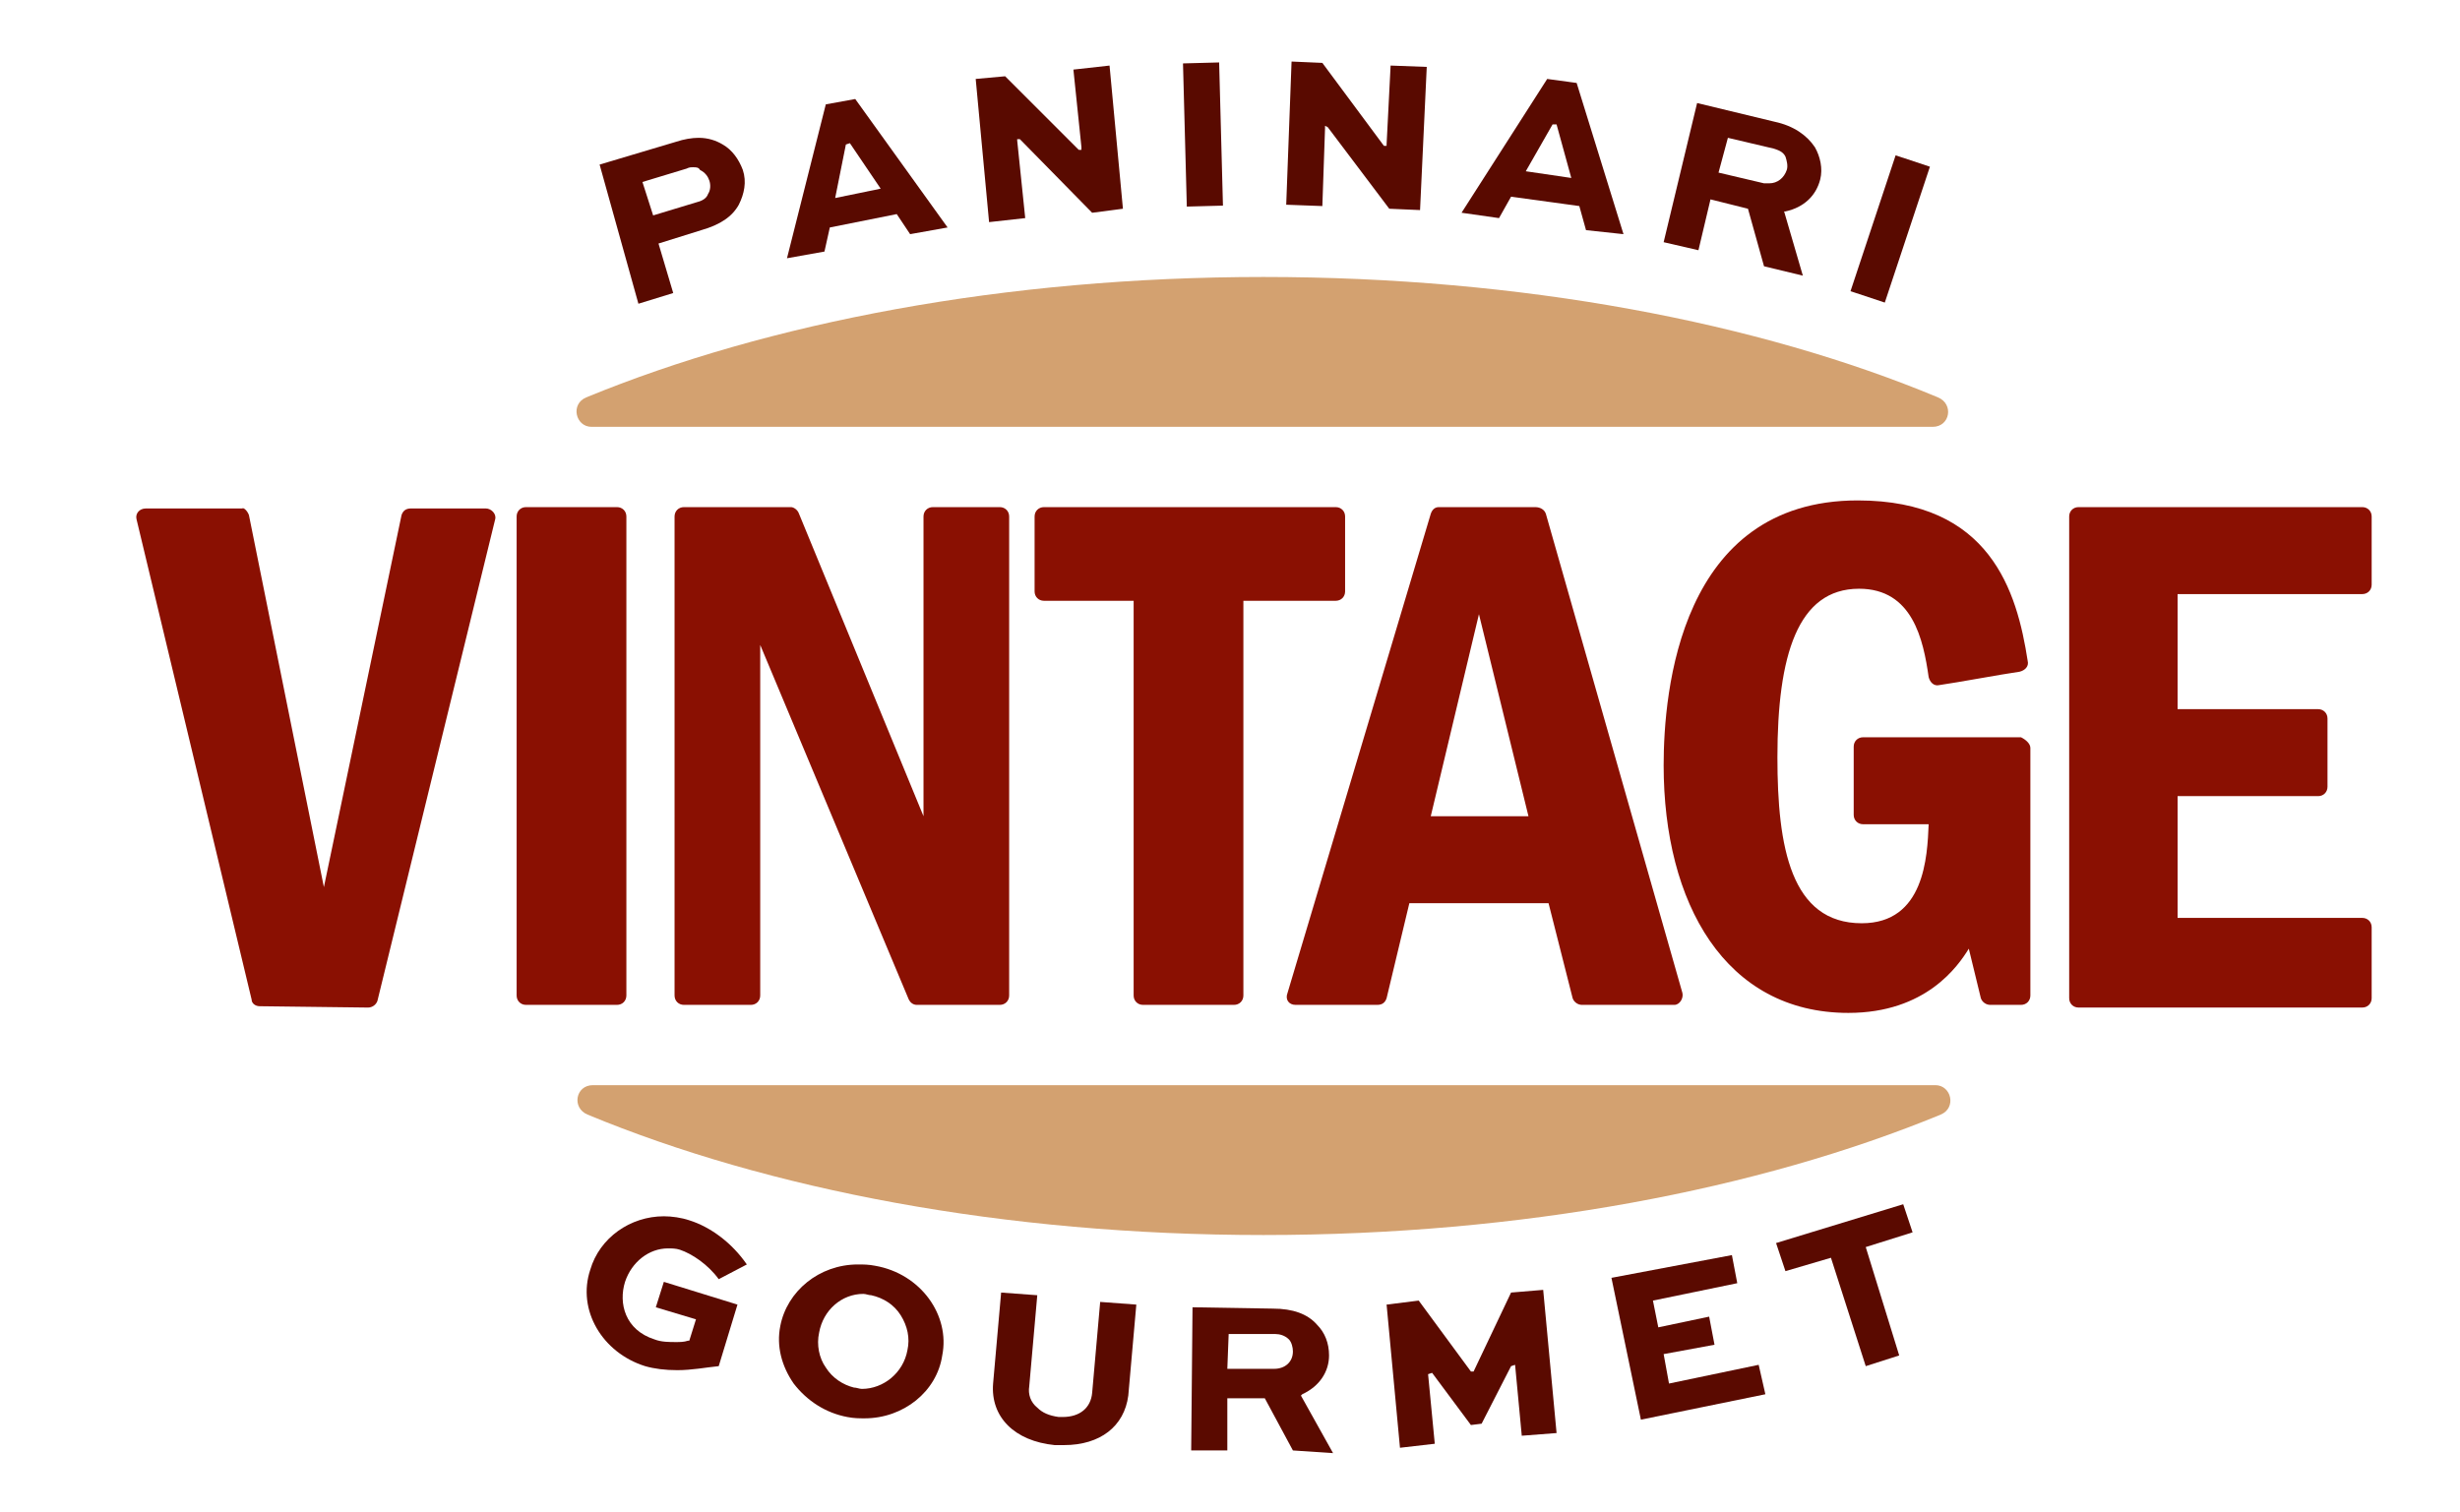
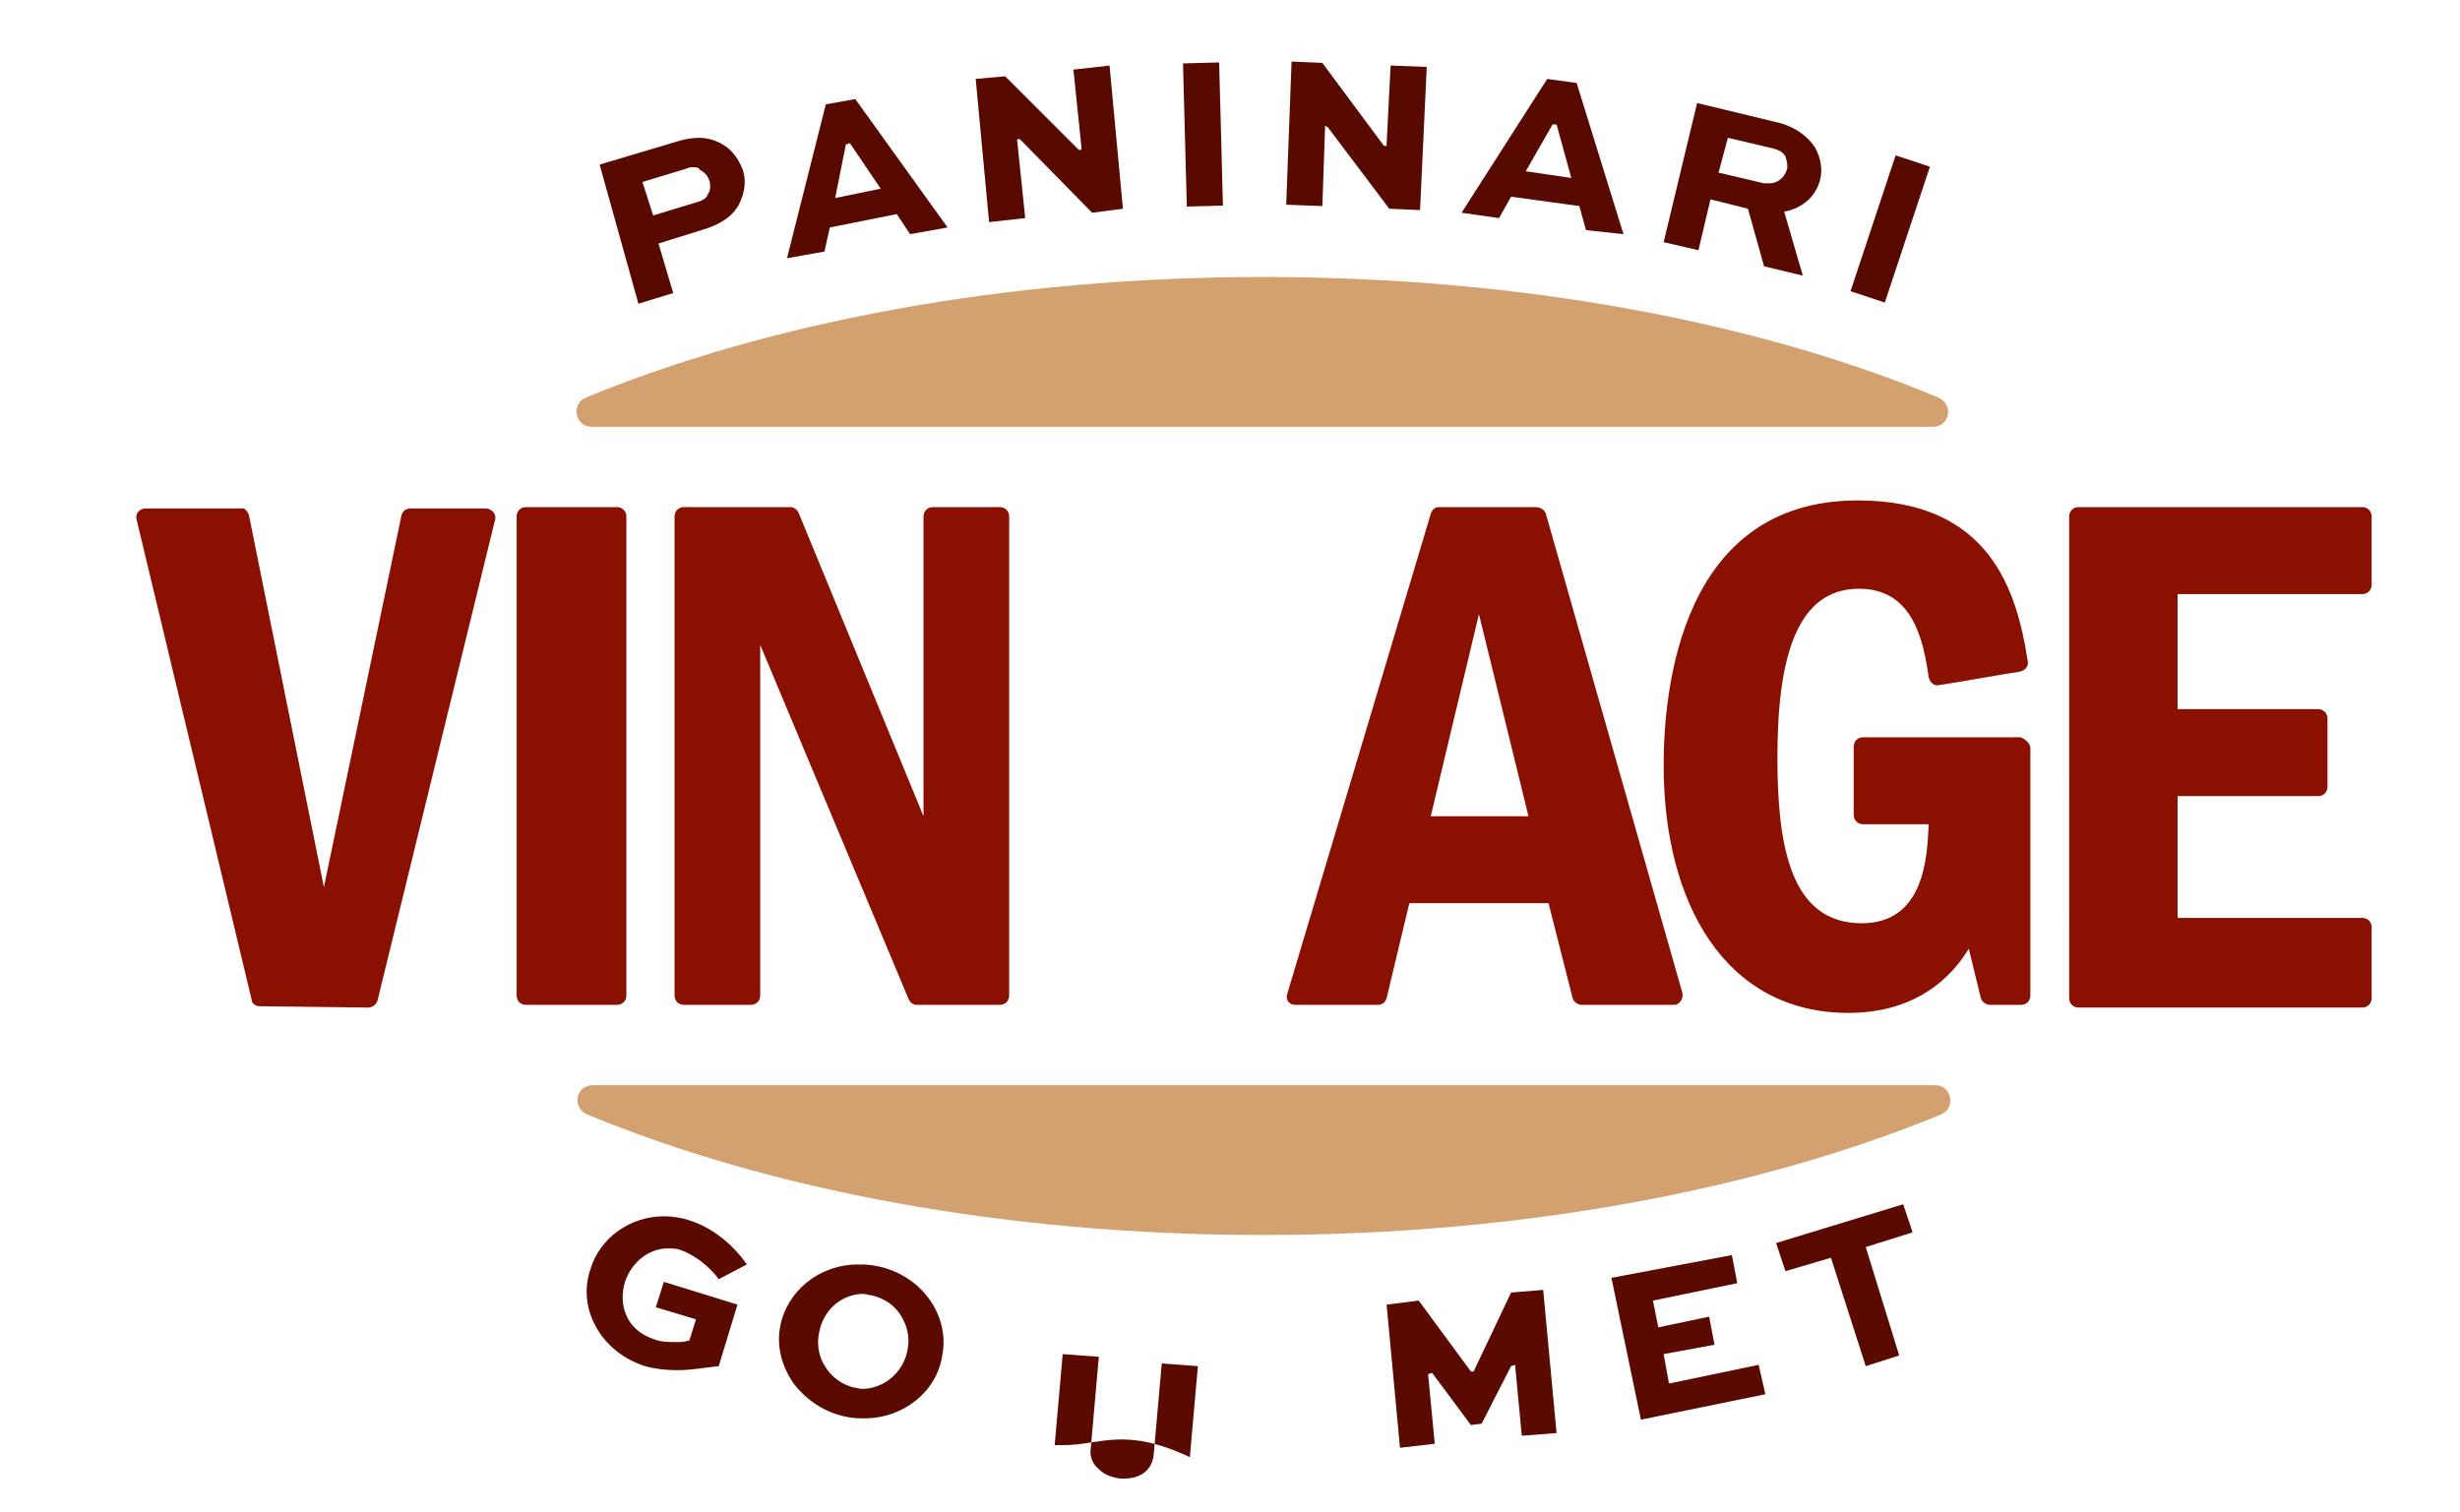
<svg xmlns="http://www.w3.org/2000/svg" version="1.1" id="Layer_1" x="0px" y="0px" viewBox="0 0 183.8 113" style="enable-background:new 0 0 183.8 113;" xml:space="preserve">
  <style type="text/css">
	.st0{fill:#D3A170;}
	.st1{fill:#590A00;}
	.st2{fill:#5A0A00;}
	.st3{fill:#8A1002;}
</style>
  <g>
    <g>
      <g>
        <g>
          <path class="st0" d="M94.4,92.3c19.3,0,37-3.4,50.6-9c1.2-0.5,0.8-2.2-0.4-2.2H44.3c-1.3,0-1.6,1.7-0.4,2.2      C57.4,88.9,75,92.3,94.4,92.3z" />
        </g>
        <g>
          <path class="st0" d="M94.4,20.7c-19.3,0-37,3.4-50.6,9c-1.2,0.5-0.8,2.2,0.4,2.2h100.2c1.3,0,1.6-1.7,0.4-2.2      C131.4,24.1,113.7,20.7,94.4,20.7z" />
        </g>
        <g>
          <g>
            <g>
              <path class="st1" d="M44.8,12.3l5.7-1.7c0.6-0.2,1.2-0.3,1.7-0.3c0.7,0,1.3,0.2,1.8,0.5c0.7,0.4,1.2,1.1,1.5,1.9        c0.3,0.9,0.1,1.8-0.3,2.6c-0.5,0.9-1.4,1.5-2.8,1.9l-3.2,1l1.1,3.7l-2.6,0.8L44.8,12.3z M51.8,12.5c-0.2,0-0.3,0-0.5,0.1        l-3.3,1l0.8,2.5l3.3-1c0.4-0.1,0.7-0.3,0.8-0.6c0.2-0.3,0.2-0.7,0.1-1c-0.1-0.3-0.3-0.6-0.7-0.8C52.2,12.5,52,12.5,51.8,12.5z        " />
              <path class="st1" d="M61.7,7.8l2.2-0.4l6.9,9.6L68,17.5L67,16l-5,1l-0.4,1.8l-2.8,0.5L61.7,7.8z M63.2,10.8l-0.8,4l3.4-0.7        l-2.3-3.4L63.2,10.8z" />
              <polygon class="st1" points="72.9,5.9 75.1,5.7 80.6,11.2 80.8,11.2 80.8,11 80.2,5.2 82.9,4.9 83.9,15.6 81.6,15.9         76.2,10.4 76,10.4 76,10.5 76.6,16.3 73.9,16.6       " />
              <rect x="88.5" y="4.7" transform="matrix(1 -2.665599e-02 2.665599e-02 1 -0.237 2.398)" class="st1" width="2.7" height="10.7" />
              <polygon class="st1" points="103.8,15.6 99.2,9.5 99,9.4 99,9.6 98.8,15.4 96.1,15.3 96.5,4.6 98.8,4.7 103.4,10.9         103.6,10.9 103.6,10.8 103.9,4.9 106.6,5 106.1,15.7       " />
              <path class="st1" d="M118.5,17.2l-0.5-1.8l-5.1-0.7l-0.9,1.6l-2.8-0.4l6.4-10l2.2,0.3l3.5,11.3L118.5,17.2z M114,12.8l3.4,0.5        l-1.1-4l-0.3,0L114,12.8z" />
              <path class="st1" d="M131.8,19.9l-1.2-4.3l-2.8-0.7l-0.9,3.8l-2.6-0.6l2.5-10.4l5.8,1.4c1.4,0.3,2.4,1,3,1.9        c0.4,0.7,0.6,1.6,0.4,2.4c-0.3,1.2-1.2,2.1-2.6,2.4l-0.1,0l1.4,4.8L131.8,19.9z M128.4,12.9l3.4,0.8c0.1,0,0.3,0,0.4,0        c0.6,0,1.1-0.4,1.3-1c0.1-0.3,0-0.7-0.1-1c-0.2-0.4-0.6-0.5-0.9-0.6l-3.4-0.8L128.4,12.9z" />
              <rect x="135.9" y="15.8" transform="matrix(0.315 -0.949 0.949 0.315 80.459 145.755)" class="st1" width="10.7" height="2.7" />
            </g>
          </g>
          <g>
            <g>
              <path class="st2" d="M50.6,102.4c-0.9,0-1.7-0.1-2.4-0.3c-3.2-1-5.1-4.2-4.1-7.2c0.7-2.4,3-4,5.5-4c0.6,0,1.3,0.1,1.9,0.3        c1.6,0.5,3.2,1.7,4.3,3.3l-2.1,1.1c-0.8-1.1-2-1.9-2.9-2.2c-0.3-0.1-0.6-0.1-0.9-0.1c-1.4,0-2.7,1-3.2,2.5        c-0.5,1.6,0,3.6,2.2,4.3c0.5,0.2,1.1,0.2,1.6,0.2c0.3,0,0.6,0,0.9-0.1l0.1,0l0.5-1.6l-3-0.9l0.6-1.9l5.5,1.7l-1.4,4.6        C52.7,102.2,51.7,102.4,50.6,102.4z" />
              <path class="st2" d="M64.6,106c-0.4,0-0.8,0-1.3-0.1c-1.6-0.3-3-1.2-4-2.5c-0.9-1.3-1.3-2.8-1-4.3c0.5-2.6,2.9-4.6,5.8-4.6        c0.4,0,0.8,0,1.3,0.1c3.4,0.6,5.6,3.7,5,6.7C70,104,67.5,106,64.6,106z M64.5,96.7c-1.6,0-3,1.2-3.3,2.9        c-0.2,0.9,0,1.9,0.5,2.6c0.5,0.8,1.3,1.3,2.1,1.5c0.2,0,0.4,0.1,0.6,0.1c1.6,0,3.1-1.2,3.4-2.9c0.2-0.9,0-1.8-0.5-2.6        c-0.5-0.8-1.3-1.3-2.2-1.5C64.9,96.8,64.7,96.7,64.5,96.7z" />
-               <path class="st2" d="M79.5,108c-0.2,0-0.5,0-0.7,0c-3-0.3-4.8-2.1-4.6-4.6l0.6-6.8l2.7,0.2l-0.6,6.8c-0.1,0.6,0.1,1.2,0.6,1.6        c0.4,0.4,0.9,0.6,1.6,0.7c0.1,0,0.2,0,0.3,0c1.3,0,2.1-0.7,2.2-1.8l0.6-6.8l2.7,0.2l-0.6,6.8C84,106.6,82.2,108,79.5,108z" />
-               <path class="st2" d="M96.6,108.4l-2.1-3.9l-2.8,0l0,3.9l-2.7,0l0.1-10.7l6,0.1c1.5,0,2.6,0.4,3.3,1.2c0.6,0.6,0.9,1.4,0.9,2.3        c0,1.2-0.7,2.3-2,2.9l-0.1,0.1l2.4,4.3L96.6,108.4z M91.7,102.3l3.5,0c0.8,0,1.4-0.5,1.4-1.3c0-0.3-0.1-0.7-0.3-0.9        c-0.3-0.3-0.7-0.4-1-0.4l-3.5,0L91.7,102.3z" />
+               <path class="st2" d="M79.5,108c-0.2,0-0.5,0-0.7,0l0.6-6.8l2.7,0.2l-0.6,6.8c-0.1,0.6,0.1,1.2,0.6,1.6        c0.4,0.4,0.9,0.6,1.6,0.7c0.1,0,0.2,0,0.3,0c1.3,0,2.1-0.7,2.2-1.8l0.6-6.8l2.7,0.2l-0.6,6.8C84,106.6,82.2,108,79.5,108z" />
              <polygon class="st2" points="103.6,97.5 106,97.2 109.9,102.5 110.1,102.5 112.9,96.6 115.3,96.4 116.3,107.1 113.7,107.3         113.2,102 112.9,102.1 110.7,106.4 109.9,106.5 107,102.6 106.7,102.7 107.2,107.9 104.6,108.2       " />
              <polygon class="st2" points="120.4,95.5 129.4,93.8 129.8,95.9 123.5,97.2 123.9,99.2 127.7,98.4 128.1,100.5 124.3,101.2         124.7,103.4 131.4,102 131.9,104.2 122.6,106.1       " />
              <polygon class="st2" points="136.8,94 133.4,95 132.7,92.9 142.2,90 142.9,92.1 139.4,93.2 141.9,101.3 139.4,102.1       " />
            </g>
          </g>
        </g>
      </g>
      <g>
        <g>
          <path class="st3" d="M18.6,38.5l5.6,27.8l5.8-27.8c0.1-0.3,0.3-0.5,0.7-0.5h5.6c0.4,0,0.8,0.4,0.7,0.8l-8.8,36      c-0.1,0.3-0.4,0.5-0.7,0.5l-8.1-0.1c-0.3,0-0.6-0.2-0.6-0.5l-8.6-35.9c-0.1-0.4,0.2-0.8,0.7-0.8h7.2      C18.2,37.9,18.5,38.2,18.6,38.5z" />
        </g>
        <g>
          <path class="st3" d="M46.8,38.6v35.8c0,0.4-0.3,0.7-0.7,0.7h-6.8c-0.4,0-0.7-0.3-0.7-0.7V38.6c0-0.4,0.3-0.7,0.7-0.7h6.8      C46.5,37.9,46.8,38.2,46.8,38.6z" />
        </g>
        <g>
          <path class="st3" d="M59.7,38.4L69,61V38.6c0-0.4,0.3-0.7,0.7-0.7h5c0.4,0,0.7,0.3,0.7,0.7v35.8c0,0.4-0.3,0.7-0.7,0.7h-6.2      c-0.3,0-0.5-0.2-0.6-0.4L56.8,48.2v26.2c0,0.4-0.3,0.7-0.7,0.7h-5c-0.4,0-0.7-0.3-0.7-0.7V38.6c0-0.4,0.3-0.7,0.7-0.7h8      C59.3,37.9,59.6,38.1,59.7,38.4z" />
        </g>
        <g>
-           <path class="st3" d="M100.5,38.6v5.6c0,0.4-0.3,0.7-0.7,0.7h-6.9v29.5c0,0.4-0.3,0.7-0.7,0.7h-6.8c-0.4,0-0.7-0.3-0.7-0.7V44.9      H78c-0.4,0-0.7-0.3-0.7-0.7v-5.6c0-0.4,0.3-0.7,0.7-0.7h21.8C100.2,37.9,100.5,38.2,100.5,38.6z" />
-         </g>
+           </g>
        <g>
          <path class="st3" d="M115.5,38.4l10.2,35.8c0.1,0.4-0.2,0.9-0.6,0.9h-6.9c-0.3,0-0.6-0.2-0.7-0.5l-1.8-7.1h-10.4l-1.7,7.1      c-0.1,0.3-0.3,0.5-0.7,0.5h-6.1c-0.5,0-0.8-0.4-0.6-0.9l10.7-35.8c0.1-0.3,0.3-0.5,0.6-0.5h7.2      C115.1,37.9,115.4,38.1,115.5,38.4z M114.2,61l-3.7-15.1L106.9,61H114.2z" />
        </g>
        <g>
          <path class="st3" d="M151.7,55.9v18.5c0,0.4-0.3,0.7-0.7,0.7h-2.3c-0.3,0-0.6-0.2-0.7-0.5l-0.9-3.7c-0.8,1.3-3.2,4.8-9,4.8      c-9.2,0-13.8-8.2-13.8-18.5c0-5.5,1.2-19.8,14.5-19.8c9.9,0,11.9,6.8,12.7,12c0.1,0.4-0.2,0.7-0.6,0.8c-1.4,0.2-4.6,0.8-6,1      c-0.4,0.1-0.7-0.2-0.8-0.6c-0.4-2.8-1.2-6.6-5.2-6.6c-4.6,0-6.1,5-6.1,12.6c0,6.7,1,12.4,6.3,12.4c4.7,0,4.9-5,5-7.4      c0,0-3.4,0-4.9,0c-0.4,0-0.7-0.3-0.7-0.7v-5.1c0-0.4,0.3-0.7,0.7-0.7H151C151.4,55.3,151.7,55.6,151.7,55.9z" />
        </g>
        <g>
          <path class="st3" d="M177.2,38.6v5.1c0,0.4-0.3,0.7-0.7,0.7h-13.8v8.6h10.5c0.4,0,0.7,0.3,0.7,0.7v5.1c0,0.4-0.3,0.7-0.7,0.7      h-10.5v9.1h13.8c0.4,0,0.7,0.3,0.7,0.7v5.3c0,0.4-0.3,0.7-0.7,0.7h-21.2c-0.4,0-0.7-0.3-0.7-0.7V38.6c0-0.4,0.3-0.7,0.7-0.7      h21.2C176.9,37.9,177.2,38.2,177.2,38.6z" />
        </g>
      </g>
    </g>
  </g>
</svg>